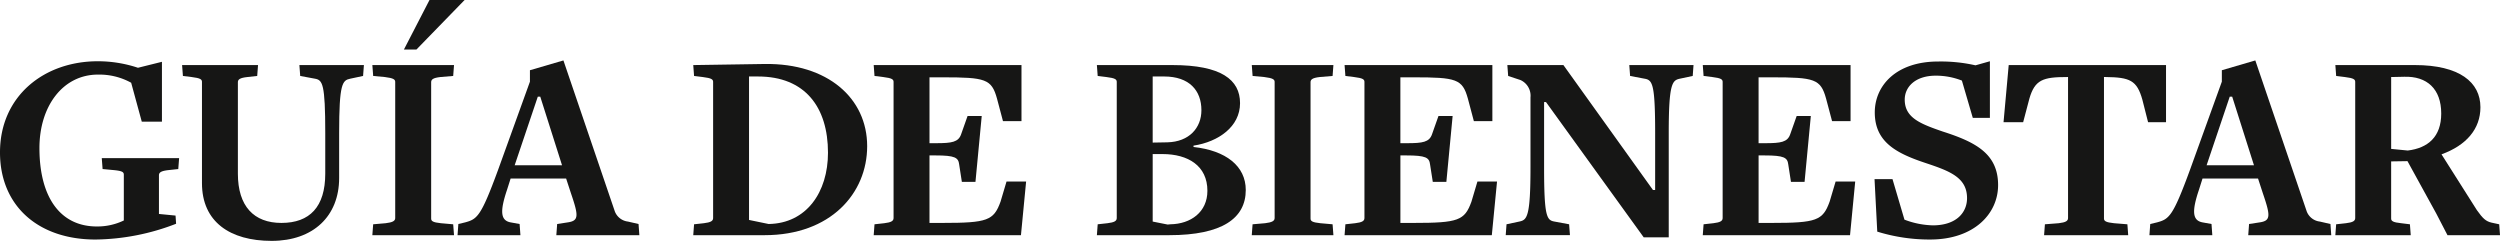
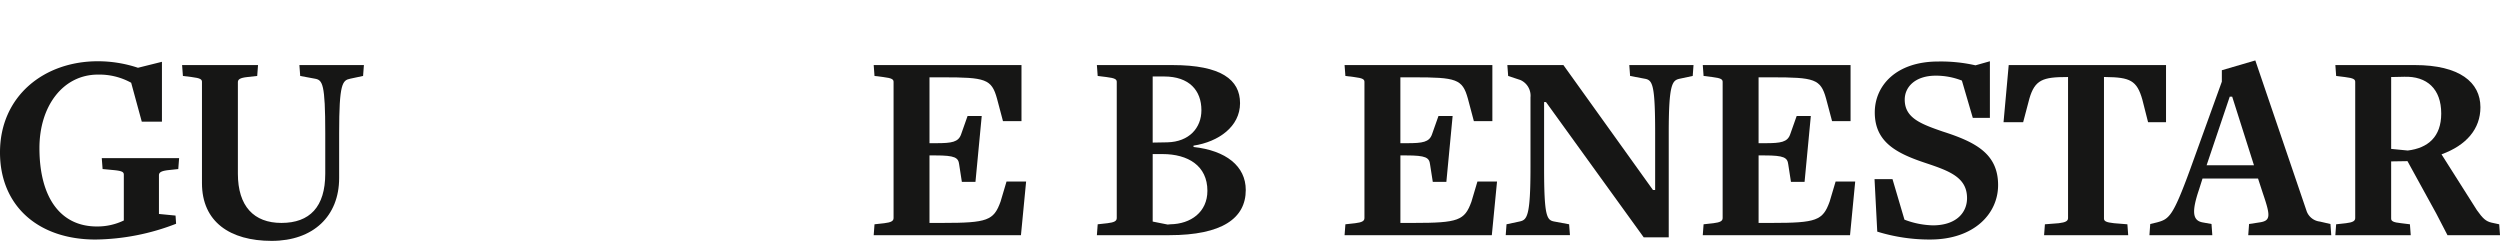
<svg xmlns="http://www.w3.org/2000/svg" width="555.881" height="53.561" viewBox="0 0 555.881 53.561">
  <g id="Grupo_1273" data-name="Grupo 1273" transform="translate(0 0)">
    <path id="Trazado_498" data-name="Trazado 498" d="M218.814,365.2l-2.239.24c-1.514.184-2.057.482-2.057,1.151v8.594l3.69.361.123,1.817a50.944,50.944,0,0,1-17.915,3.509c-12.832,0-21.242-7.564-21.242-19.367,0-12.587,9.864-20.273,21.726-20.273a28.147,28.147,0,0,1,8.955,1.449l5.328-1.328v13.314H210.7l-2.36-8.657a14.666,14.666,0,0,0-7.383-1.813c-7.748,0-13.013,6.957-13.013,16.34,0,10.893,4.6,17.43,12.769,17.43a13.514,13.514,0,0,0,5.994-1.333V366.467c0-.606-.363-.846-2.18-1.03l-2.539-.24-.184-2.425H219Z" transform="translate(-179.175 -327.611)" fill="#161615" />
    <path id="Trazado_499" data-name="Trazado 499" d="M238.137,344.043l-2.842.606c-1.756.361-2.481,1.025-2.481,12.1v9.987c0,8.473-5.75,13.978-15.01,13.978s-15.492-4.235-15.492-12.827V345.375c0-.547-.3-.85-2.3-1.092l-1.936-.24-.182-2.42h16.885l-.182,2.42-2.178.24c-1.694.184-2.12.545-2.12,1.151v20.333c0,7.266,3.573,10.956,9.684,10.956,6.295,0,9.745-3.571,9.745-10.956v-9.016c0-11.015-.606-11.8-2.3-12.1l-3.271-.606-.18-2.42h14.344Z" transform="translate(-157.405 -327.155)" fill="#161615" />
-     <path id="Trazado_500" data-name="Trazado 500" d="M217.449,387.225l.182-2.42,2.784-.24c1.512-.184,2.118-.487,2.118-1.151v-30.26c0-.547-.363-.85-2.3-1.092l-2.6-.24-.182-2.42h18.157l-.184,2.42-2.842.24c-1.633.184-2.057.545-2.057,1.151v30.323c0,.543.361.846,2.176,1.03l2.723.24.184,2.42Zm9.8-41.275h-2.782l5.689-11.017h7.807Z" transform="translate(-134.657 -334.934)" fill="#161615" />
-     <path id="Trazado_501" data-name="Trazado 501" d="M248.175,380l.182-2.483,2.36-.361c2.481-.366,2.421-1.454.727-6.414l-1.09-3.329H238.006l-.787,2.479c-1.633,4.843-1.449,6.84.787,7.264l2,.361.182,2.483h-13.98l.18-2.483,1.514-.361c2.663-.727,3.509-1.27,7.322-11.681l7.08-19.609v-2.54l7.445-2.18,11.439,33.589a3.553,3.553,0,0,0,2.905,2.239l2.36.543.182,2.483ZM244.6,349.2h-.545l-5.144,15.25h10.53Z" transform="translate(-124.472 -327.709)" fill="#161615" />
-     <path id="Trazado_502" data-name="Trazado 502" d="M266.292,379.58H250.436l.18-2.42,2.18-.24c1.512-.184,2.057-.487,2.057-1.151v-30.26c0-.547-.3-.85-2.3-1.092l-1.936-.24-.18-2.42,15.916-.244c13.98-.18,22.754,7.625,22.754,18.278C289.106,370.259,281,379.58,266.292,379.58Zm-1.454-35.285h-2v31.9l4.357.9c8.415-.121,13.2-7.078,13.2-15.854C280.393,351.132,275.31,344.295,264.838,344.295Z" transform="translate(-96.289 -327.288)" fill="#161615" />
    <path id="Trazado_503" data-name="Trazado 503" d="M301.726,379.446H268.985l.18-2.42,2.18-.24c1.512-.184,2.057-.487,2.057-1.151v-30.26c0-.547-.3-.85-2.3-1.092l-1.938-.24-.18-2.42h32.86v12.466h-4.114l-1.332-5.023c-1.209-4.359-2.539-4.72-12.163-4.72h-2.844v14.647H282.9c3.448,0,4.9-.244,5.507-1.938l1.451-4.114h3.147l-1.393,14.647h-3.026l-.6-3.874c-.184-1.514-.909-2-5.267-2h-1.33v15.008h2.966c9.924,0,11.318-.545,12.83-4.72l1.332-4.48h4.357Z" transform="translate(-74.715 -327.155)" fill="#161615" />
    <path id="Trazado_504" data-name="Trazado 504" d="M308.025,379.446h-16.1l.18-2.42,2.18-.24c1.514-.184,2.057-.487,2.057-1.151v-30.26c0-.547-.3-.85-2.3-1.092l-1.938-.24-.18-2.42h16.825c10.833,0,15.008,3.266,15.008,8.473s-4.78,8.594-10.348,9.44v.3c7.2.785,11.62,4.235,11.62,9.561C325.032,375.693,319.767,379.446,308.025,379.446Zm-1.151-35.285h-2.542v14.7l3.268-.058c4.843-.119,7.567-3.208,7.567-7.141C315.168,347.248,312.444,344.161,306.874,344.161Zm-.363,17.251h-2.178V376.42l3.329.664.606-.058c4.54-.063,8.231-2.723,8.231-7.443C316.5,364.015,312.2,361.412,306.511,361.412Z" transform="translate(-48.03 -327.155)" fill="#161615" />
-     <path id="Trazado_505" data-name="Trazado 505" d="M307.847,379.446l.18-2.42,2.784-.24c1.514-.184,2.12-.487,2.12-1.151v-30.26c0-.547-.363-.85-2.3-1.092l-2.6-.24-.18-2.42H326l-.182,2.42-2.845.24c-1.633.184-2.057.545-2.057,1.151v30.323c0,.543.361.846,2.178,1.03l2.723.24.182,2.42Z" transform="translate(-29.513 -327.155)" fill="#161615" />
    <path id="Trazado_506" data-name="Trazado 506" d="M350.128,379.446H317.387l.182-2.42,2.178-.24c1.514-.184,2.057-.487,2.057-1.151v-30.26c0-.547-.3-.85-2.3-1.092l-1.936-.24-.182-2.42h32.862v12.466h-4.114l-1.333-5.023c-1.211-4.359-2.542-4.72-12.165-4.72h-2.842v14.647h1.512c3.448,0,4.9-.244,5.507-1.938l1.454-4.114h3.147l-1.393,14.647H337l-.606-3.874c-.182-1.514-.908-2-5.265-2h-1.33v15.008h2.964c9.927,0,11.32-.545,12.83-4.72l1.332-4.48h4.359Z" transform="translate(-18.417 -327.155)" fill="#161615" />
    <path id="Trazado_507" data-name="Trazado 507" d="M375.531,344.043l-2.845.606c-1.7.361-2.488,1.025-2.488,12.1v23.18h-5.561l-21.731-30.081h-.422v14.525c0,11.015.6,11.741,2.3,12.044l3.266.606.184,2.42H333.951l.18-2.42,2.847-.606c1.694-.361,2.481-.967,2.481-12.044V348.821a3.82,3.82,0,0,0-2.241-3.874l-2.723-.9-.18-2.42h12.466L366.692,369.4h.485V356.751c0-11.015-.606-11.8-2.362-12.1l-3.208-.606-.18-2.42h14.281Z" transform="translate(0.849 -327.155)" fill="#161615" />
    <path id="Trazado_508" data-name="Trazado 508" d="M386.95,379.446H354.207l.18-2.42,2.183-.24c1.512-.184,2.055-.487,2.055-1.151v-30.26c0-.547-.3-.85-2.3-1.092l-1.938-.24-.18-2.42h32.86v12.466h-4.112l-1.335-5.023c-1.209-4.359-2.542-4.72-12.161-4.72h-2.845v14.647h1.512c3.446,0,4.9-.244,5.505-1.938l1.454-4.114h3.147l-1.391,14.647h-3.028l-.6-3.874c-.186-1.514-.909-2-5.267-2h-1.33v15.008h2.961c9.931,0,11.322-.545,12.832-4.72l1.333-4.48H388.1Z" transform="translate(24.41 -327.155)" fill="#161615" />
    <path id="Trazado_509" data-name="Trazado 509" d="M384.387,380.869a39.288,39.288,0,0,1-11.919-1.756l-.606-11.679h3.993l2.661,9.018a18.826,18.826,0,0,0,6.416,1.27c5.267-.058,7.5-2.963,7.5-6.052,0-4.538-3.753-5.99-9.016-7.746-6.6-2.176-11.5-4.659-11.5-11.317,0-5.929,4.72-11.318,14.1-11.318a34.694,34.694,0,0,1,8.291.848l3.206-.906v12.587H393.71l-2.423-8.289a15.713,15.713,0,0,0-5.812-1.092c-4.538,0-6.9,2.483-6.9,5.326,0,4.056,3.513,5.388,8.415,7.084,7.383,2.358,12.347,4.96,12.347,11.921C399.336,375.182,393.952,380.811,384.387,380.869Z" transform="translate(44.945 -327.611)" fill="#161615" />
    <path id="Trazado_510" data-name="Trazado 510" d="M417.261,354.33l-1.274-5.025c-1.209-4.3-2.782-4.96-8.166-5.023h-.366v31.474c0,.543.424.846,2.237,1.03l2.97.24.177,2.42h-18.7l.182-2.42,3.085-.24c1.516-.184,2.059-.487,2.059-1.151V344.283h-.24c-5.33,0-7.14.606-8.352,4.783l-1.391,5.265h-4.361l1.151-12.708h34.98V354.33Z" transform="translate(60.369 -327.155)" fill="#161615" />
    <path id="Trazado_511" data-name="Trazado 511" d="M422.091,380l.182-2.483,2.358-.361c2.483-.366,2.421-1.454.727-6.414l-1.088-3.329H411.922l-.787,2.479c-1.635,4.843-1.449,6.84.787,7.264l2,.361L414.1,380H400.12l.18-2.483,1.514-.361c2.665-.727,3.513-1.27,7.324-11.681l7.082-19.609v-2.54l7.443-2.18L435.1,374.735a3.551,3.551,0,0,0,2.907,2.239l2.362.543.177,2.483ZM418.52,349.2h-.543l-5.144,15.25h10.528Z" transform="translate(77.812 -327.709)" fill="#161615" />
    <path id="Trazado_512" data-name="Trazado 512" d="M450.7,373.879c1.332,1.878,2,2.483,3.273,2.782l1.694.366.177,2.42H444.162l-2.477-4.783-6.418-11.679-3.63.058v12.713c0,.543.42.846,2.239,1.03l1.934.24.182,2.42H419.23l.177-2.42,2.185-.24c1.51-.184,2.055-.487,2.055-1.151v-30.26c0-.547-.3-.85-2.3-1.092l-1.938-.24-.177-2.42H436.9c9.929,0,14.588,3.811,14.588,9.377,0,4.845-3.147,8.475-8.652,10.472Zm-16.215-29.654c-.487,0-2.844.058-2.844.058v15.979l3.69.361c4.476-.543,7.443-3.026,7.443-8.229C442.771,346.948,439.626,344.043,434.482,344.224Z" transform="translate(100.04 -327.155)" fill="#161615" />
  </g>
</svg>